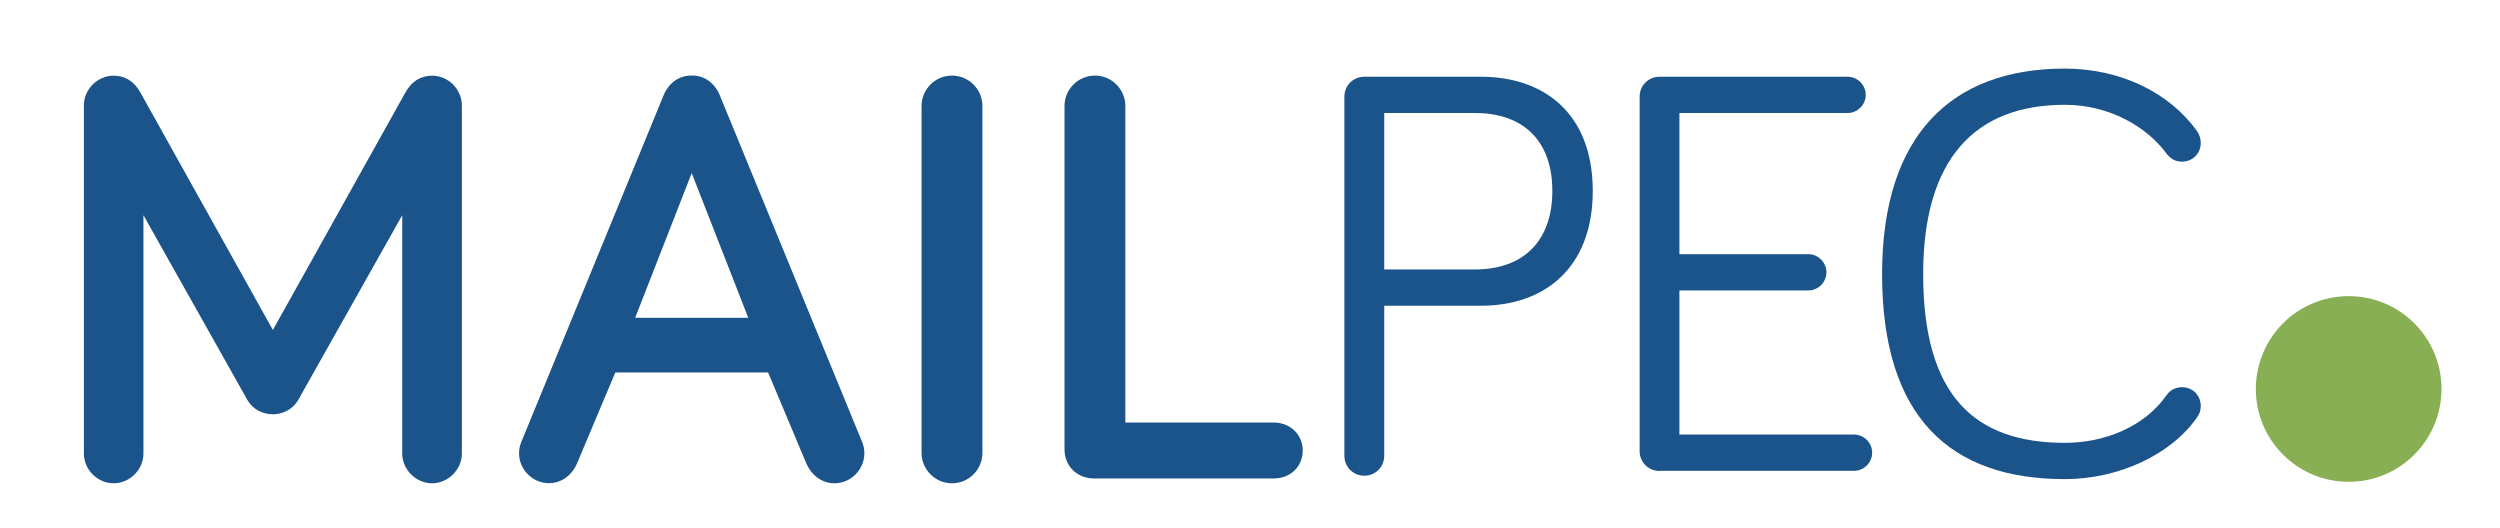
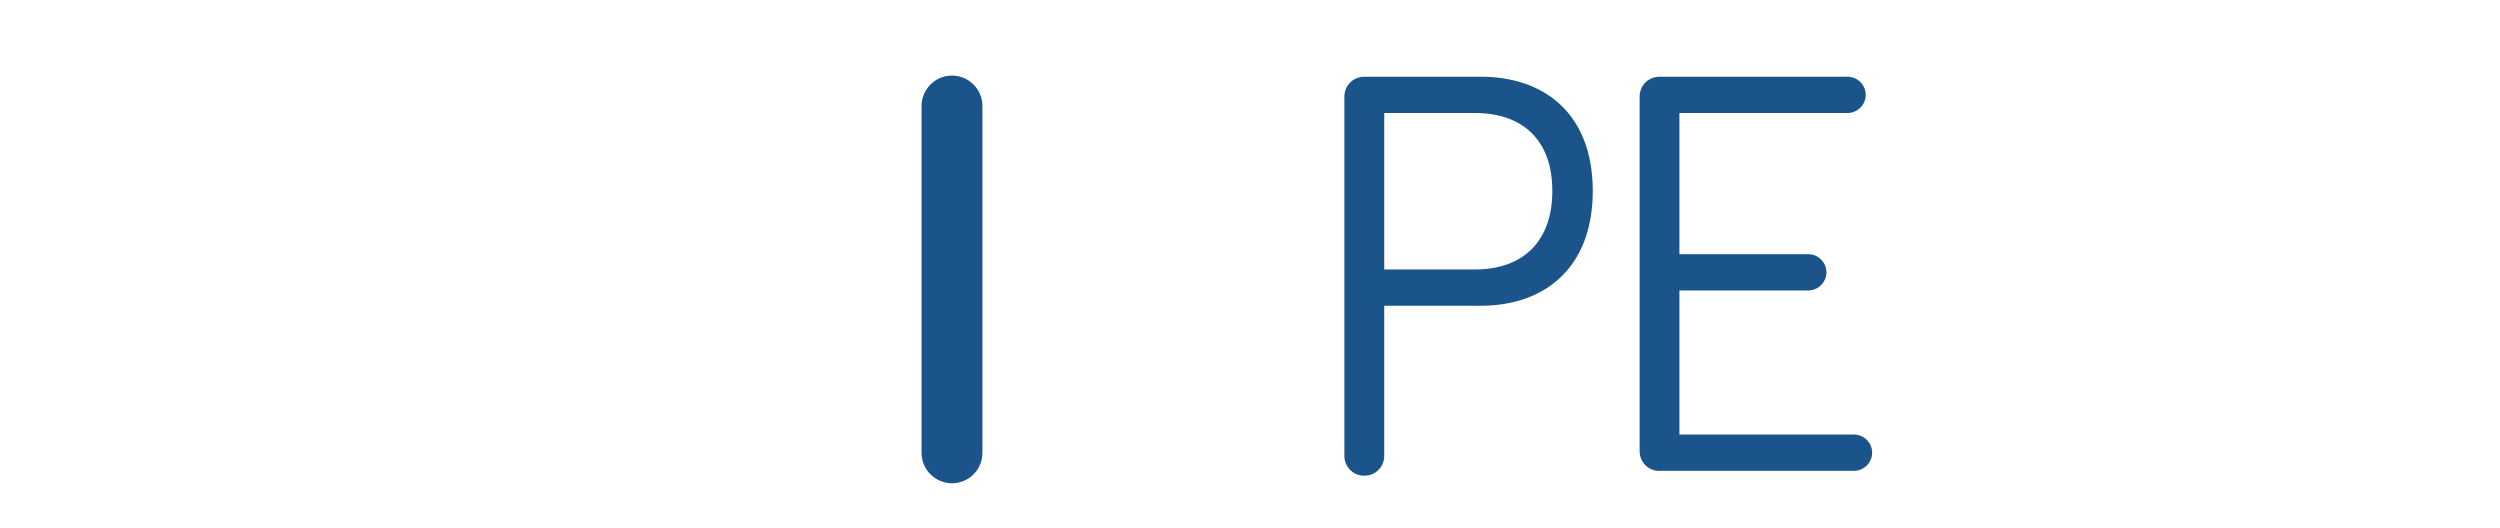
<svg xmlns="http://www.w3.org/2000/svg" version="1.1" baseProfile="tiny" id="Layer_1" x="0px" y="0px" viewBox="0 0 307.28 64.89" xml:space="preserve">
  <g>
-     <path fill="#88AF54" stroke="#88AF54" stroke-width="1.5" stroke-miterlimit="3.864" d="M278.02,47.81   c0-5.89,4.77-10.66,10.66-10.66c5.89,0,10.66,4.77,10.66,10.66s-4.77,10.66-10.66,10.66C282.79,58.47,278.02,53.7,278.02,47.81   L278.02,47.81z" />
    <g>
-       <path fill="#1B538B" d="M53.1,59.4c-1.98,0-3.66-1.68-3.66-3.66V26.45L36.67,49.13c-0.61,1.1-1.82,1.79-3.14,1.79    c-1.32,0-2.53-0.68-3.14-1.79L17.63,26.45v29.29c0,1.99-1.68,3.66-3.66,3.66c-1.99,0-3.66-1.68-3.66-3.66V12.96    c0-1.99,1.68-3.66,3.66-3.66c1.41,0,2.52,0.7,3.29,2.08l16.28,29.18l16.28-29.18c0.77-1.38,1.88-2.08,3.29-2.08    c1.99,0,3.66,1.68,3.66,3.66v42.78C56.76,57.73,55.08,59.4,53.1,59.4z" />
-       <path fill="#1B538B" d="M102.58,59.4c-1.52,0-2.82-0.93-3.49-2.48l-4.68-11.14H75.63l-4.69,11.14c-0.66,1.55-1.97,2.47-3.48,2.47    c-1.99,0-3.66-1.68-3.66-3.66c0-0.23,0.02-0.81,0.25-1.34l17.56-42.79c0.23-0.54,1.17-2.32,3.41-2.32c2.24,0,3.18,1.78,3.41,2.33    l17.56,42.77c0.23,0.54,0.25,1.12,0.25,1.34C106.24,57.73,104.56,59.4,102.58,59.4z M78.07,39.06h13.9l-6.95-17.79L78.07,39.06z" />
      <path fill="#1B538B" d="M117.01,59.4c-2.06,0-3.74-1.68-3.74-3.74V13.03c0-2.06,1.68-3.74,3.74-3.74c2.06,0,3.74,1.68,3.74,3.74    v42.63C120.75,57.73,119.08,59.4,117.01,59.4z" />
-       <path fill="#1B538B" d="M134.5,58.81c-2.12,0-3.66-1.51-3.66-3.59V13.03c0-2.06,1.68-3.74,3.74-3.74c2.06,0,3.74,1.68,3.74,3.74    v38.9h18.21c2.05,0,3.59,1.48,3.59,3.44c0,1.99-1.51,3.44-3.59,3.44H134.5z" />
    </g>
    <g>
      <path fill="#1B538B" d="M170.14,56.02c0,1.37-1.08,2.45-2.45,2.45c-1.37,0-2.45-1.08-2.45-2.45V11.88c0-1.37,1.08-2.45,2.45-2.45    h14.33c7.7,0,13.75,4.46,13.75,14.04c0,9.43-5.9,14.11-13.75,14.11h-11.88V56.02z M170.14,33.12h11.16c5.83,0,9.5-3.38,9.5-9.65    c0-6.34-3.74-9.58-9.5-9.58h-11.16V33.12z" />
      <path fill="#1B538B" d="M203.98,57.89c-1.37,0-2.45-1.08-2.45-2.45V11.88c0-1.37,1.08-2.45,2.45-2.45h23.11    c1.22,0,2.23,1.01,2.23,2.23s-1.01,2.23-2.23,2.23h-20.67v17.35h15.84c1.22,0,2.23,1.01,2.23,2.23c0,1.22-1.01,2.23-2.23,2.23    h-15.84v17.71h21.46c1.22,0,2.23,1.01,2.23,2.23c0,1.22-1.01,2.23-2.23,2.23H203.98z" />
-       <path fill="#1B538B" d="M231.33,33.7c0-17.07,8.5-25.27,22.47-25.27c6.84,0,12.82,2.95,16.2,7.63c0.36,0.5,0.5,1.01,0.5,1.51    c0,1.3-1.01,2.3-2.3,2.3c-0.65,0-1.29-0.22-1.87-0.94c-2.45-3.38-7.13-6.05-12.53-6.05c-11.09,0-17.42,6.7-17.42,20.81    c0,14.98,6.33,20.74,17.42,20.74c4.75,0,9.72-1.87,12.53-5.9c0.5-0.72,1.29-0.94,1.87-0.94c1.3,0,2.3,1.01,2.3,2.3    c0,0.58-0.14,0.94-0.43,1.37c-3.17,4.61-9.65,7.63-16.27,7.63C239.83,58.9,231.33,51.41,231.33,33.7z" />
    </g>
  </g>
</svg>